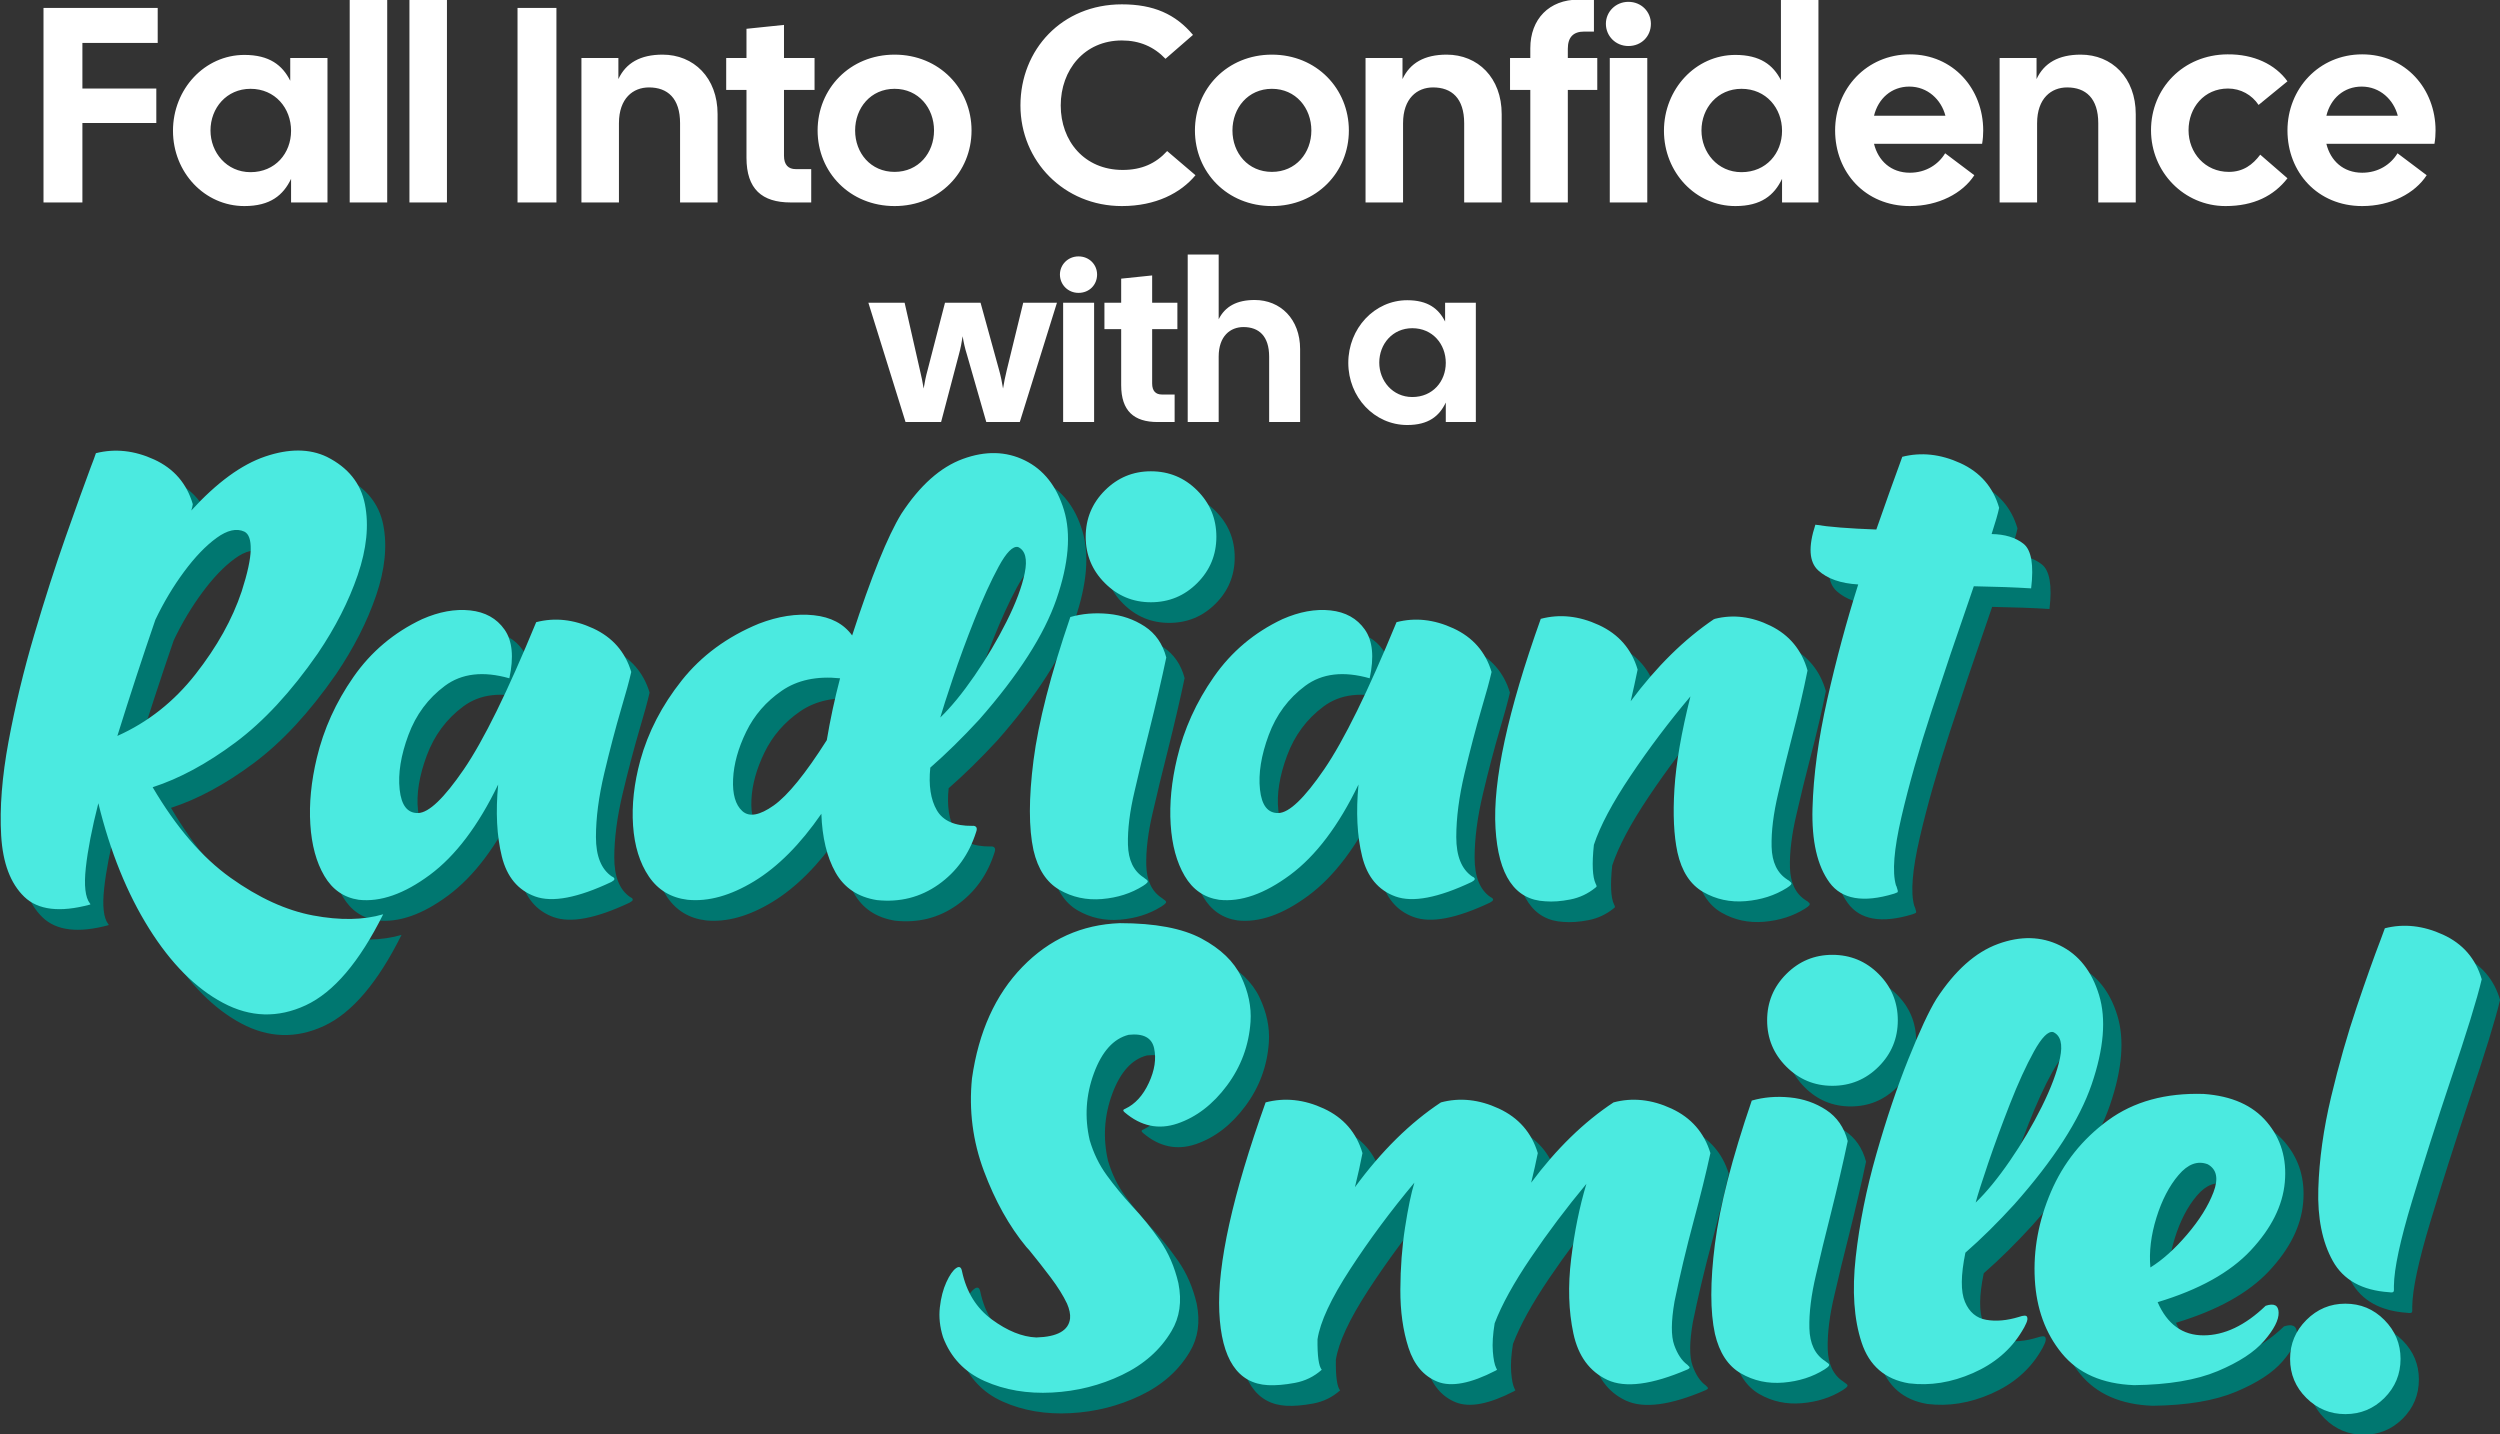
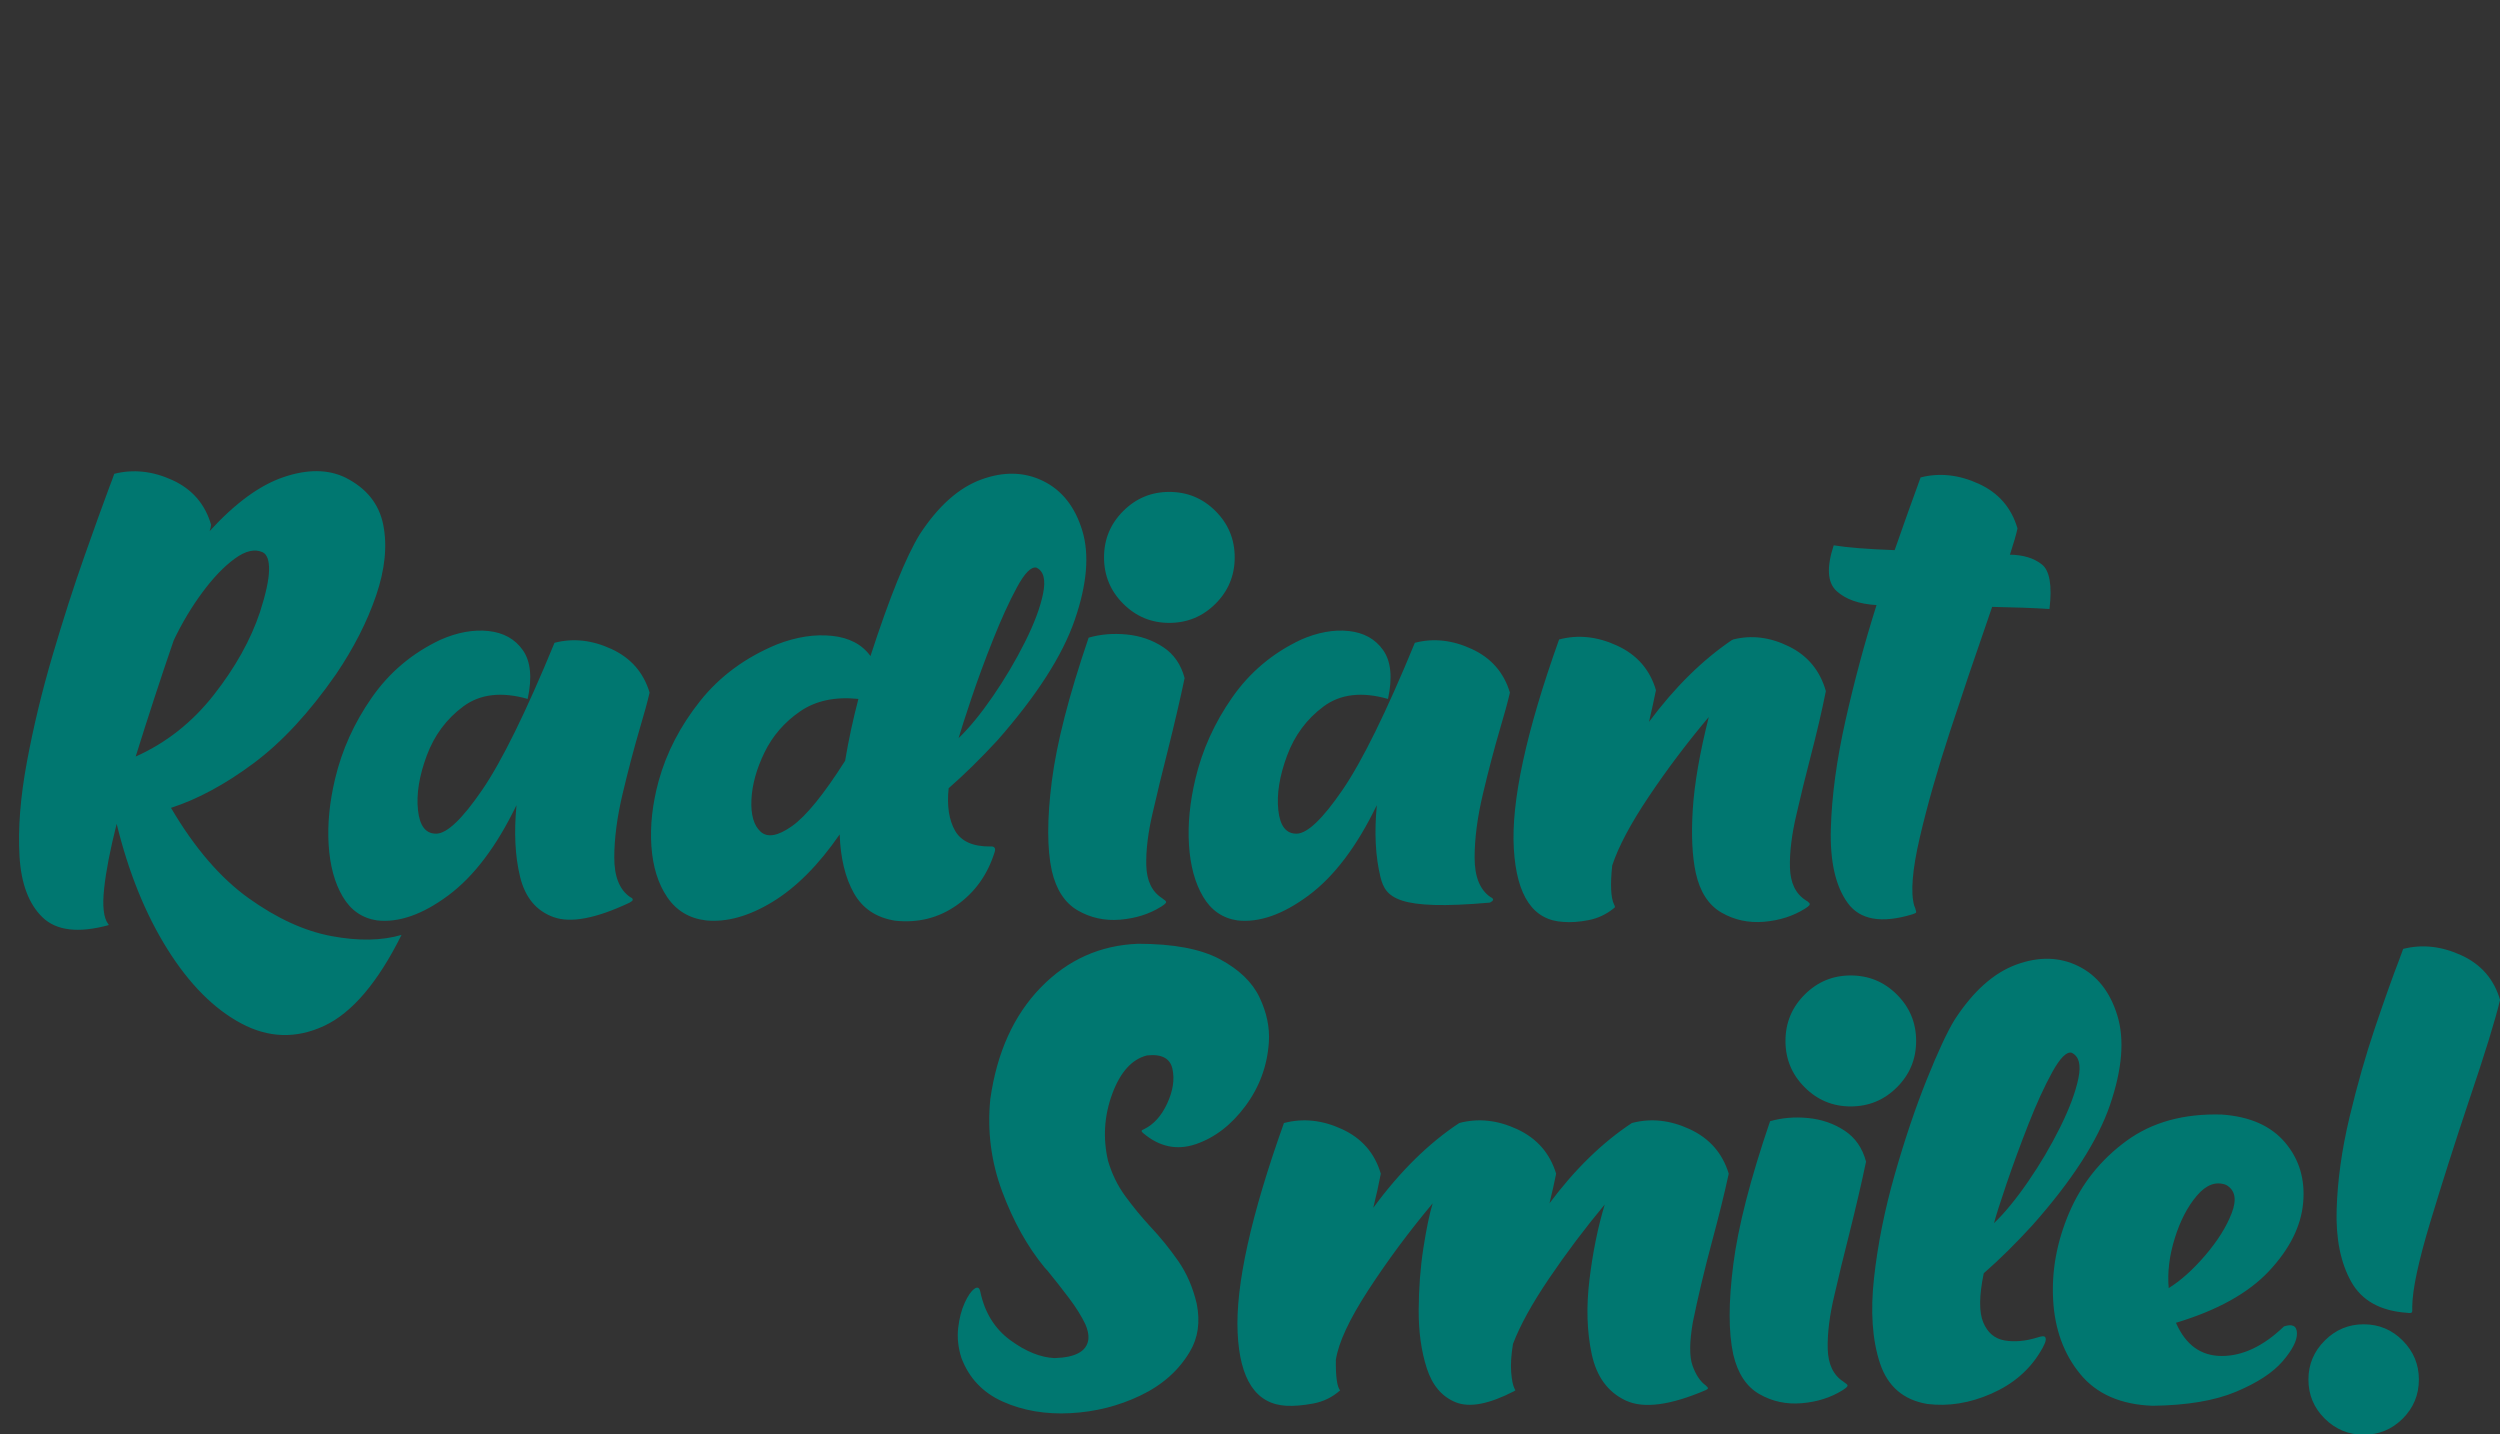
<svg xmlns="http://www.w3.org/2000/svg" width="100%" height="100%" viewBox="0 0 1091 626" version="1.1" xml:space="preserve" style="fill-rule:evenodd;clip-rule:evenodd;stroke-linejoin:round;stroke-miterlimit:2;">
  <rect x="0" y="0" width="1091" height="626" fill="#333333" stroke="none" />
  <g transform="matrix(1,0,0,1,-344.511,-286)">
    <g transform="matrix(2.007,0,0,2.007,-790.82,-462.777)">
-       <path d="M575.145,417.104L575.145,374.813L599.976,374.813L599.976,382.425L583.603,382.425L583.603,392.333L599.674,392.333L599.674,399.825L583.603,399.825L583.603,417.104L575.145,417.104ZM618.826,417.89C610.186,417.89 603.299,410.579 603.299,401.517C603.299,392.454 610.186,385.023 618.826,385.023C624.264,385.023 627.103,387.258 628.795,390.642L628.795,385.688L636.891,385.688L636.891,417.104L628.976,417.104L628.976,411.969C627.284,415.533 624.445,417.89 618.826,417.89ZM611.455,401.456C611.455,406.229 614.959,410.519 620.155,410.519C625.532,410.519 628.976,406.41 628.976,401.517C628.976,396.623 625.532,392.394 620.155,392.394C614.959,392.394 611.455,396.563 611.455,401.456ZM641.724,417.104L641.724,373L649.88,373L649.88,417.104L641.724,417.104ZM654.714,417.104L654.714,373L662.87,373L662.87,417.104L654.714,417.104ZM678.216,417.104L678.216,374.813L686.674,374.813L686.674,417.104L678.216,417.104ZM692.111,417.104L692.111,385.688L700.147,385.688L700.147,390.279C701.778,386.775 704.92,384.963 709.753,384.963C716.52,384.963 721.716,389.977 721.716,397.892L721.716,417.104L713.559,417.104L713.559,399.885C713.559,394.448 710.841,392.092 706.793,392.092C703.349,392.092 700.268,394.448 700.268,399.885L700.268,417.104L692.111,417.104ZM737.605,417.104C731.382,417.104 727.999,414.204 727.999,407.377L727.999,392.635L723.589,392.635L723.589,385.688L727.999,385.688L727.999,379.344L736.155,378.498L736.155,385.688L742.801,385.688L742.801,392.635L736.155,392.635L736.155,406.954C736.155,408.948 737.122,409.854 738.693,409.854L742.076,409.854L742.076,417.104L737.605,417.104ZM760.201,417.89C750.474,417.89 743.466,410.519 743.466,401.456C743.466,392.394 750.474,384.963 760.201,384.963C769.928,384.963 776.936,392.394 776.936,401.456C776.936,410.519 769.928,417.89 760.201,417.89ZM751.622,401.456C751.622,406.35 755.005,410.458 760.201,410.458C765.397,410.458 768.78,406.35 768.78,401.456C768.78,396.563 765.397,392.394 760.201,392.394C755.005,392.394 751.622,396.563 751.622,401.456ZM809.622,417.89C797.055,417.89 787.57,408.102 787.57,396.019C787.57,383.875 796.572,374.027 809.622,374.027C816.509,374.027 821.282,376.142 825.089,380.673L819.107,385.869C816.57,383.21 813.428,381.881 809.622,381.881C801.466,381.881 796.33,388.285 796.33,396.019C796.33,403.752 801.466,410.035 809.803,410.035C813.911,410.035 816.993,408.646 819.47,405.927L825.632,411.183C822.43,415.05 816.993,417.89 809.622,417.89ZM842.247,417.89C832.52,417.89 825.511,410.519 825.511,401.456C825.511,392.394 832.52,384.963 842.247,384.963C851.974,384.963 858.982,392.394 858.982,401.456C858.982,410.519 851.974,417.89 842.247,417.89ZM833.668,401.456C833.668,406.35 837.051,410.458 842.247,410.458C847.443,410.458 850.826,406.35 850.826,401.456C850.826,396.563 847.443,392.394 842.247,392.394C837.051,392.394 833.668,396.563 833.668,401.456ZM862.607,417.104L862.607,385.688L870.643,385.688L870.643,390.279C872.274,386.775 875.416,384.963 880.249,384.963C887.016,384.963 892.211,389.977 892.211,397.892L892.211,417.104L884.055,417.104L884.055,399.885C884.055,394.448 881.336,392.092 877.289,392.092C873.845,392.092 870.764,394.448 870.764,399.885L870.764,417.104L862.607,417.104ZM898.434,383.573C898.434,377.229 902.543,373 908.886,373L912.27,373L912.27,379.948L910.155,379.948C907.739,379.948 906.591,381.217 906.591,383.694L906.591,385.688L912.995,385.688L912.995,392.635L906.591,392.635L906.591,417.104L898.434,417.104L898.434,392.635L894.024,392.635L894.024,385.688L898.434,385.688L898.434,383.573ZM915.714,417.104L915.714,385.688L923.87,385.688L923.87,417.104L915.714,417.104ZM914.868,378.256C914.868,375.658 916.982,373.483 919.761,373.483C922.601,373.483 924.655,375.658 924.655,378.256C924.655,380.975 922.601,383.09 919.761,383.09C916.982,383.09 914.868,380.915 914.868,378.256ZM943.022,417.89C934.382,417.89 927.495,410.579 927.495,401.517C927.495,392.454 934.382,385.023 943.022,385.023C948.399,385.023 951.239,387.198 952.93,390.521L952.93,373L961.086,373L961.086,417.104L953.172,417.104L953.172,411.969C951.48,415.533 948.641,417.89 943.022,417.89ZM935.651,401.456C935.651,406.229 939.155,410.519 944.351,410.519C949.728,410.519 953.172,406.41 953.172,401.517C953.172,396.623 949.728,392.394 944.351,392.394C939.155,392.394 935.651,396.563 935.651,401.456ZM980.964,417.89C971.236,417.89 964.711,410.519 964.711,401.456C964.711,392.394 971.539,384.902 980.964,384.902C990.389,384.902 996.914,392.394 996.914,401.456C996.914,402.363 996.853,403.329 996.672,404.356L973.17,404.356C974.076,408.042 976.855,410.64 980.964,410.64C984.468,410.64 987.186,408.827 988.636,406.41L994.98,411.183C992.443,415.11 987.186,417.89 980.964,417.89ZM973.17,398.254L988.697,398.254C987.791,394.75 984.83,391.91 980.843,391.91C976.976,391.91 974.076,394.508 973.17,398.254ZM1000.48,417.104L1000.48,385.688L1008.51,385.688L1008.51,390.279C1010.14,386.775 1013.29,384.963 1018.12,384.963C1024.89,384.963 1030.08,389.977 1030.08,397.892L1030.08,417.104L1021.93,417.104L1021.93,399.885C1021.93,394.448 1019.21,392.092 1015.16,392.092C1011.72,392.092 1008.63,394.448 1008.63,399.885L1008.63,417.104L1000.48,417.104ZM1049.6,417.89C1040.6,417.89 1033.4,410.519 1033.4,401.396C1033.4,392.273 1040.41,384.963 1050.02,384.902C1055.76,384.842 1060.41,387.077 1063.07,390.763L1056.79,395.898C1055.34,393.723 1052.92,392.333 1050.14,392.333C1044.94,392.333 1041.56,396.502 1041.56,401.396C1041.56,406.29 1045.13,410.458 1050.32,410.458C1053.46,410.458 1055.52,408.888 1057.15,406.713L1063.07,411.848C1060.11,415.654 1055.76,417.89 1049.6,417.89ZM1079.32,417.89C1069.6,417.89 1063.07,410.519 1063.07,401.456C1063.07,392.394 1069.9,384.902 1079.32,384.902C1088.75,384.902 1095.27,392.394 1095.27,401.456C1095.27,402.363 1095.21,403.329 1095.03,404.356L1071.53,404.356C1072.43,408.042 1075.21,410.64 1079.32,410.64C1082.83,410.64 1085.55,408.827 1087,406.41L1093.34,411.183C1090.8,415.11 1085.55,417.89 1079.32,417.89ZM1071.53,398.254L1087.06,398.254C1086.15,394.75 1083.19,391.91 1079.2,391.91C1075.33,391.91 1072.43,394.508 1071.53,398.254ZM762.585,464.849L754.504,438.91L762.385,438.91L765.727,453.626C766.026,454.873 766.326,456.269 766.525,457.566C766.725,456.269 767.024,454.823 767.373,453.576L771.164,438.91L778.896,438.91L782.936,453.576C783.285,454.823 783.585,456.269 783.784,457.566C783.984,456.269 784.283,454.873 784.582,453.626L788.174,438.91L795.507,438.91L787.426,464.849L780.143,464.849L775.903,450.084C775.504,448.837 775.205,447.49 775.005,446.193C774.806,447.49 774.556,448.837 774.207,450.084L770.316,464.849L762.585,464.849ZM796.853,464.849L796.853,438.91L803.587,438.91L803.587,464.849L796.853,464.849ZM796.155,432.775C796.155,430.63 797.901,428.834 800.195,428.834C802.54,428.834 804.236,430.63 804.236,432.775C804.236,435.02 802.54,436.765 800.195,436.765C797.901,436.765 796.155,434.97 796.155,432.775ZM817.405,464.849C812.267,464.849 809.473,462.455 809.473,456.818L809.473,444.647L805.832,444.647L805.832,438.91L809.473,438.91L809.473,433.673L816.208,432.974L816.208,438.91L821.695,438.91L821.695,444.647L816.208,444.647L816.208,456.469C816.208,458.115 817.006,458.863 818.303,458.863L821.096,458.863L821.096,464.849L817.405,464.849ZM823.939,464.849L823.939,428.435L830.673,428.435L830.673,442.502C832.07,439.709 834.614,438.312 838.505,438.312C844.091,438.312 848.381,442.452 848.381,448.987L848.381,464.849L841.647,464.849L841.647,450.633C841.647,446.143 839.403,444.198 836.061,444.198C833.217,444.198 830.673,446.143 830.673,450.633L830.673,464.849L823.939,464.849ZM871.676,465.497C864.543,465.497 858.857,459.462 858.857,451.979C858.857,444.497 864.543,438.362 871.676,438.362C876.166,438.362 878.51,440.207 879.907,443.001L879.907,438.91L886.591,438.91L886.591,464.849L880.056,464.849L880.056,460.609C878.66,463.552 876.315,465.497 871.676,465.497ZM865.591,451.93C865.591,455.87 868.484,459.412 872.774,459.412C877.213,459.412 880.056,456.02 880.056,451.979C880.056,447.939 877.213,444.447 872.774,444.447C868.484,444.447 865.591,447.889 865.591,451.93Z" style="fill:white;" />
-     </g>
+       </g>
    <g transform="matrix(4.464,0,0,4.464,-2569.02,-1713.29)">
-       <path d="M663.842,494.189C665.71,493.717 667.608,493.923 669.536,494.808C671.463,495.693 672.722,497.148 673.312,499.174C673.292,499.351 673.243,499.558 673.164,499.794C675.662,497.06 678.071,495.3 680.392,494.513C682.712,493.726 684.719,493.736 686.41,494.543C688.495,495.585 689.738,497.134 690.142,499.189C690.545,501.244 690.309,503.55 689.434,506.107C688.558,508.663 687.256,511.22 685.525,513.777C682.929,517.513 680.244,520.414 677.471,522.479C674.698,524.544 672.004,526 669.388,526.845C671.689,530.759 674.221,533.704 676.985,535.681C679.748,537.657 682.447,538.891 685.082,539.383C687.718,539.875 689.999,539.835 691.926,539.265C689.606,543.926 687.083,546.891 684.36,548.159C681.636,549.428 678.936,549.349 676.262,547.923C673.587,546.498 671.178,544.074 669.034,540.652C666.89,537.229 665.238,533.149 664.078,528.409C663.449,530.887 663.041,532.991 662.854,534.722C662.667,536.453 662.8,537.613 663.252,538.203C663.291,538.242 663.311,538.267 663.311,538.277C663.311,538.287 663.291,538.301 663.252,538.321C660.322,539.108 658.183,538.852 656.836,537.554C655.489,536.256 654.736,534.26 654.579,531.565C654.422,528.871 654.663,525.803 655.302,522.361C655.941,518.92 656.777,515.448 657.809,511.948C658.842,508.447 659.869,505.246 660.892,502.345C661.915,499.444 662.731,497.178 663.341,495.546C663.557,494.995 663.724,494.543 663.842,494.189ZM669.654,510.473C668.395,514.131 667.156,517.917 665.937,521.83C668.926,520.493 671.473,518.482 673.577,515.798C675.682,513.113 677.186,510.414 678.091,507.7C678.661,505.93 678.956,504.568 678.976,503.614C678.995,502.66 678.789,502.075 678.356,501.859C677.589,501.505 676.68,501.711 675.628,502.478C674.575,503.245 673.518,504.346 672.456,505.782C671.394,507.218 670.46,508.781 669.654,510.473ZM706.883,510.709C708.692,510.237 710.546,510.438 712.444,511.313C714.342,512.189 715.586,513.61 716.176,515.576C715.979,516.442 715.655,517.631 715.202,519.146C714.632,521.093 714.076,523.207 713.535,525.488C712.995,527.77 712.724,529.845 712.724,531.713C712.724,533.581 713.245,534.869 714.288,535.577C714.347,535.597 714.406,535.632 714.465,535.681C714.524,535.73 714.543,535.789 714.524,535.858C714.504,535.927 714.406,536.01 714.229,536.108C710.944,537.662 708.461,538.134 706.78,537.524C705.098,536.915 704.012,535.607 703.52,533.601C703.028,531.595 702.91,529.255 703.166,526.58C701.219,530.612 698.992,533.557 696.484,535.415C693.977,537.274 691.661,538.085 689.537,537.849C688.082,537.633 686.961,536.856 686.174,535.518C685.387,534.181 684.93,532.5 684.802,530.474C684.674,528.448 684.886,526.285 685.436,523.984C686.105,521.171 687.3,518.531 689.021,516.063C690.742,513.595 692.979,511.712 695.732,510.414C697.384,509.686 698.948,509.401 700.423,509.558C701.898,509.716 703.019,510.34 703.786,511.431C704.553,512.523 704.71,514.111 704.258,516.196C701.701,515.468 699.601,515.714 697.959,516.933C696.317,518.153 695.127,519.755 694.39,521.742C693.652,523.728 693.367,525.503 693.534,527.067C693.701,528.63 694.306,529.397 695.348,529.368C696.391,529.338 697.876,527.917 699.803,525.105C701.73,522.292 704.09,517.494 706.883,510.709ZM737.77,512.007C739.638,506.264 741.241,502.301 742.578,500.118C744.388,497.345 746.394,495.555 748.597,494.749C750.799,493.943 752.82,493.992 754.659,494.897C756.498,495.801 757.771,497.419 758.479,499.749C759.187,502.08 758.941,504.986 757.742,508.467C756.542,511.948 754.025,515.871 750.19,520.237C748.557,522.007 746.964,523.571 745.411,524.928C745.234,526.659 745.445,528.045 746.045,529.087C746.645,530.13 747.8,530.641 749.511,530.621C749.688,530.602 749.816,530.641 749.895,530.739C749.973,530.838 749.973,530.995 749.895,531.211C749.206,533.394 747.977,535.11 746.207,536.359C744.437,537.608 742.431,538.115 740.189,537.878C738.34,537.583 736.993,536.684 736.147,535.179C735.302,533.675 734.84,531.762 734.761,529.441C732.696,532.431 730.508,534.629 728.197,536.035C725.886,537.441 723.718,538.046 721.692,537.849C720.06,537.652 718.796,536.895 717.901,535.577C717.007,534.26 716.49,532.598 716.353,530.592C716.215,528.586 716.451,526.462 717.061,524.22C717.828,521.447 719.175,518.846 721.102,516.417C723.03,513.988 725.547,512.135 728.654,510.856C730.542,510.129 732.327,509.853 734.009,510.03C735.69,510.207 736.944,510.866 737.77,512.007ZM735.292,522.243C735.626,520.237 736.059,518.221 736.59,516.196C734.309,515.96 732.406,516.368 730.882,517.42C729.357,518.472 728.202,519.805 727.415,521.417C726.629,523.03 726.201,524.574 726.132,526.049C726.063,527.524 726.363,528.566 727.032,529.176C727.7,529.786 728.723,529.604 730.1,528.63C731.477,527.657 733.207,525.528 735.292,522.243ZM753.995,503.363C753.484,503.245 752.85,503.884 752.092,505.281C751.335,506.677 750.553,508.388 749.747,510.414C748.941,512.439 748.233,514.362 747.623,516.181C747.013,518 746.6,519.283 746.384,520.031C747.446,519.008 748.562,517.646 749.732,515.945C750.902,514.244 751.945,512.484 752.859,510.664C753.774,508.845 754.369,507.257 754.644,505.9C754.919,504.543 754.703,503.697 753.995,503.363ZM759.099,510.207C760.259,509.873 761.498,509.77 762.816,509.897C764.133,510.025 765.318,510.433 766.371,511.122C767.423,511.81 768.126,512.823 768.48,514.16C768.047,516.225 767.487,518.634 766.798,521.388C766.267,523.473 765.795,525.42 765.382,527.229C764.91,529.215 764.694,530.961 764.733,532.465C764.773,533.97 765.284,535.037 766.267,535.666C766.307,535.705 766.356,535.745 766.415,535.784C766.513,535.843 766.587,535.902 766.636,535.961C766.685,536.02 766.68,536.089 766.621,536.167C766.562,536.246 766.425,536.354 766.208,536.492C765.048,537.22 763.711,537.647 762.196,537.775C760.682,537.903 759.295,537.603 758.037,536.875C756.778,536.148 755.932,534.86 755.5,533.011C755.028,530.848 755.028,527.917 755.5,524.22C755.972,520.522 757.171,515.852 759.099,510.207ZM766.975,495.959C768.745,495.959 770.255,496.583 771.504,497.832C772.752,499.081 773.377,500.59 773.377,502.36C773.377,504.13 772.752,505.64 771.504,506.888C770.255,508.137 768.745,508.762 766.975,508.762C765.225,508.762 763.725,508.137 762.476,506.888C761.228,505.64 760.603,504.13 760.603,502.36C760.603,500.59 761.228,499.081 762.476,497.832C763.725,496.583 765.225,495.959 766.975,495.959ZM790.989,510.709C792.798,510.237 794.651,510.438 796.549,511.313C798.447,512.189 799.691,513.61 800.281,515.576C800.084,516.442 799.76,517.631 799.308,519.146C798.737,521.093 798.182,523.207 797.641,525.488C797.1,527.77 796.83,529.845 796.83,531.713C796.83,533.581 797.351,534.869 798.393,535.577C798.452,535.597 798.511,535.632 798.57,535.681C798.629,535.73 798.649,535.789 798.629,535.858C798.609,535.927 798.511,536.01 798.334,536.108C795.05,537.662 792.567,538.134 790.885,537.524C789.204,536.915 788.117,535.607 787.625,533.601C787.134,531.595 787.016,529.255 787.271,526.58C785.324,530.612 783.097,533.557 780.59,535.415C778.082,537.274 775.766,538.085 773.642,537.849C772.187,537.633 771.066,536.856 770.279,535.518C769.493,534.181 769.035,532.5 768.908,530.474C768.78,528.448 768.991,526.285 769.542,523.984C770.21,521.171 771.405,518.531 773.126,516.063C774.847,513.595 777.084,511.712 779.837,510.414C781.489,509.686 783.053,509.401 784.528,509.558C786.003,509.716 787.124,510.34 787.891,511.431C788.658,512.523 788.815,514.111 788.363,516.196C785.806,515.468 783.707,515.714 782.065,516.933C780.422,518.153 779.233,519.755 778.495,521.742C777.758,523.728 777.472,525.503 777.64,527.067C777.807,528.63 778.412,529.397 779.454,529.368C780.496,529.338 781.981,527.917 783.908,525.105C785.836,522.292 788.196,517.494 790.989,510.709ZM805.09,510.384C806.938,509.893 808.831,510.094 810.768,510.989C812.706,511.884 813.969,513.334 814.559,515.34C814.363,516.304 814.136,517.336 813.881,518.438C816.398,515.055 819.112,512.38 822.023,510.414L822.082,510.414C822.082,510.394 822.092,510.384 822.111,510.384C823.901,509.932 825.715,510.158 827.554,511.063C829.393,511.967 830.598,513.423 831.168,515.429C830.775,517.395 830.273,519.549 829.663,521.889C829.172,523.777 828.719,525.626 828.306,527.435C827.834,529.422 827.618,531.167 827.657,532.672C827.697,534.176 828.208,535.243 829.191,535.872C829.231,535.912 829.28,535.941 829.339,535.961C829.437,536.04 829.511,536.108 829.56,536.167C829.609,536.226 829.604,536.295 829.545,536.374C829.486,536.453 829.349,536.561 829.132,536.698C827.972,537.426 826.635,537.854 825.12,537.982C823.606,538.11 822.22,537.81 820.961,537.082C819.702,536.354 818.866,535.066 818.453,533.217C818.099,531.565 818.001,529.491 818.158,526.993C818.316,524.495 818.837,521.486 819.722,517.966C817.617,520.463 815.67,523.045 813.881,525.71C812.091,528.374 810.891,530.631 810.282,532.48C810.085,534.348 810.144,535.617 810.459,536.285C810.478,536.344 810.498,536.384 810.518,536.403C810.537,536.443 810.547,536.477 810.547,536.507C810.547,536.536 810.542,536.561 810.532,536.58C810.523,536.6 810.488,536.63 810.429,536.669C809.702,537.259 808.885,537.642 807.981,537.819C807.076,537.997 806.26,538.056 805.532,537.997C802.562,537.859 800.94,535.479 800.665,530.857C800.389,526.236 801.864,519.411 805.09,510.384ZM831.935,501.18C833.233,501.396 835.219,501.554 837.894,501.652C838.877,498.84 839.635,496.716 840.166,495.28L840.431,494.543C842.28,494.071 844.173,494.277 846.11,495.162C848.047,496.047 849.311,497.502 849.901,499.528C849.783,500.098 849.537,500.954 849.163,502.095C850.461,502.114 851.499,502.429 852.275,503.039C853.052,503.648 853.303,505.104 853.028,507.405C851.474,507.306 849.606,507.237 847.423,507.198C847.285,507.611 847.137,508.044 846.98,508.496C845.8,511.879 844.581,515.488 843.322,519.323C842.063,523.158 841.07,526.644 840.343,529.781C839.615,532.918 839.438,535.135 839.812,536.433L839.871,536.551C839.93,536.728 839.969,536.861 839.989,536.949C840.008,537.038 839.993,537.097 839.944,537.126C839.895,537.156 839.812,537.19 839.694,537.229C839.674,537.229 839.644,537.239 839.605,537.259C836.616,538.164 834.521,537.8 833.321,536.167C832.122,534.535 831.566,532.111 831.655,528.896C831.743,525.68 832.225,522.13 833.1,518.246C833.975,514.362 834.983,510.62 836.124,507.021C834.413,506.923 833.11,506.466 832.215,505.649C831.32,504.833 831.227,503.343 831.935,501.18ZM763.942,540.133C767.384,540.133 770.044,540.634 771.922,541.637C773.8,542.64 775.093,543.884 775.801,545.369C776.509,546.854 776.814,548.324 776.716,549.779C776.558,552.081 775.791,554.155 774.415,556.004C773.038,557.853 771.425,559.092 769.577,559.721C767.728,560.35 766.007,559.987 764.414,558.63C764.217,558.472 764.237,558.354 764.473,558.276C765.437,557.823 766.204,556.982 766.774,555.753C767.345,554.524 767.517,553.393 767.29,552.361C767.064,551.328 766.233,550.891 764.798,551.048C763.323,551.422 762.192,552.675 761.405,554.809C760.618,556.943 760.481,559.121 760.992,561.344C761.366,562.622 761.926,563.772 762.674,564.795C763.421,565.818 764.237,566.811 765.122,567.775C766.105,568.817 767.015,569.938 767.851,571.138C768.687,572.337 769.292,573.734 769.665,575.327C770.019,577.116 769.793,578.68 768.987,580.017C767.905,581.846 766.297,583.272 764.163,584.295C762.03,585.318 759.748,585.893 757.319,586.021C754.89,586.148 752.693,585.775 750.726,584.9C748.759,584.024 747.402,582.594 746.655,580.607C746.34,579.604 746.237,578.631 746.345,577.687C746.453,576.743 746.665,575.927 746.979,575.238C747.294,574.55 747.609,574.093 747.923,573.867C748.238,573.64 748.435,573.744 748.513,574.176C748.946,576.202 749.92,577.77 751.434,578.882C752.948,579.993 754.394,580.578 755.771,580.637C757.836,580.578 758.937,579.958 759.075,578.778C759.114,578.365 759.016,577.883 758.78,577.333C758.406,576.546 757.875,575.696 757.187,574.781C756.498,573.867 755.8,572.977 755.092,572.111C754.994,571.993 754.895,571.885 754.797,571.787C753.125,569.761 751.744,567.288 750.652,564.367C749.561,561.447 749.172,558.423 749.487,555.296C750.136,550.753 751.778,547.124 754.414,544.41C757.049,541.696 760.225,540.271 763.942,540.133ZM778.191,557.656C780.059,557.164 781.957,557.366 783.884,558.261C785.812,559.156 787.07,560.606 787.66,562.612C787.464,563.635 787.218,564.746 786.923,565.946C789.519,562.406 792.321,559.642 795.33,557.656C797.179,557.164 799.067,557.366 800.995,558.261C802.922,559.156 804.19,560.606 804.8,562.612C804.623,563.497 804.407,564.461 804.151,565.503C806.629,562.179 809.314,559.564 812.205,557.656C814.053,557.164 815.941,557.366 817.869,558.261C819.796,559.156 821.065,560.606 821.674,562.612C821.242,564.598 820.701,566.791 820.052,569.191C819.304,571.983 818.675,574.629 818.164,577.126C817.829,579.073 817.82,580.489 818.134,581.374C818.449,582.259 818.872,582.899 819.403,583.292C819.442,583.312 819.472,583.341 819.491,583.38C819.57,583.439 819.619,583.498 819.639,583.557C819.658,583.616 819.59,583.685 819.432,583.764C815.951,585.259 813.34,585.598 811.6,584.782C809.859,583.965 808.753,582.456 808.281,580.253C807.809,578.051 807.735,575.617 808.06,572.952C808.384,570.287 808.881,567.844 809.55,565.621C807.603,567.962 805.793,570.366 804.122,572.834C802.45,575.302 801.27,577.441 800.582,579.25C800.405,580.332 800.346,581.251 800.405,582.009C800.464,582.766 800.572,583.302 800.729,583.616C800.749,583.675 800.768,583.715 800.788,583.734C800.808,583.754 800.818,583.769 800.818,583.779C800.818,583.788 800.808,583.798 800.788,583.808C800.768,583.818 800.749,583.833 800.729,583.852C800.709,583.852 800.69,583.862 800.67,583.882C798.231,585.141 796.338,585.499 794.991,584.959C793.644,584.418 792.7,583.312 792.159,581.64C791.618,579.968 791.353,578.07 791.363,575.946C791.373,573.822 791.525,571.806 791.82,569.899C792.115,567.991 792.42,566.526 792.734,565.503C790.414,568.276 788.319,571.098 786.451,573.97C784.583,576.841 783.521,579.122 783.265,580.814C783.245,582.446 783.383,583.439 783.678,583.793C782.931,584.462 782.055,584.89 781.052,585.077C780.049,585.263 779.174,585.337 778.427,585.298C775.457,585.141 773.869,582.751 773.662,578.129C773.456,573.508 774.965,566.683 778.191,557.656ZM825.716,557.479C826.876,557.145 828.115,557.041 829.433,557.169C830.751,557.297 831.935,557.705 832.988,558.394C834.04,559.082 834.743,560.095 835.097,561.432C834.664,563.497 834.104,565.906 833.415,568.66C832.884,570.744 832.412,572.691 831.999,574.501C831.527,576.487 831.311,578.233 831.35,579.737C831.39,581.242 831.901,582.309 832.884,582.938C832.924,582.977 832.973,583.017 833.032,583.056C833.13,583.115 833.204,583.174 833.253,583.233C833.302,583.292 833.297,583.361 833.238,583.439C833.179,583.518 833.042,583.626 832.825,583.764C831.665,584.492 830.328,584.919 828.813,585.047C827.299,585.175 825.912,584.875 824.654,584.147C823.395,583.42 822.549,582.132 822.117,580.283C821.645,578.119 821.645,575.189 822.117,571.492C822.589,567.794 823.788,563.123 825.716,557.479ZM833.592,543.23C835.362,543.23 836.872,543.855 838.121,545.104C839.37,546.353 839.994,547.862 839.994,549.632C839.994,551.402 839.37,552.911 838.121,554.16C836.872,555.409 835.362,556.034 833.592,556.034C831.842,556.034 830.342,555.409 829.094,554.16C827.845,552.911 827.22,551.402 827.22,549.632C827.22,547.862 827.845,546.353 829.094,545.104C830.342,543.855 831.842,543.23 833.592,543.23ZM846.602,572.347C846.15,574.55 846.135,576.153 846.558,577.156C846.981,578.159 847.674,578.744 848.638,578.911C849.601,579.078 850.663,578.985 851.824,578.631C852.276,578.473 852.541,578.464 852.62,578.601C852.699,578.739 852.679,578.945 852.561,579.221C852.443,579.496 852.296,579.771 852.119,580.047C851.037,581.837 849.444,583.194 847.34,584.118C845.235,585.042 843.151,585.377 841.085,585.121C838.745,584.728 837.201,583.395 836.454,581.124C835.707,578.852 835.515,576.074 835.879,572.79C836.243,569.505 836.916,566.142 837.899,562.701C838.883,559.259 839.925,556.166 841.026,553.423C842.128,550.679 843.042,548.717 843.77,547.537C845.579,544.764 847.585,542.975 849.788,542.168C851.991,541.362 854.012,541.411 855.85,542.316C857.689,543.221 858.963,544.838 859.671,547.169C860.379,549.499 860.138,552.405 858.948,555.886C857.758,559.367 855.236,563.281 851.381,567.627C849.768,569.397 848.175,570.971 846.602,572.347ZM855.187,550.782C854.695,550.664 854.066,551.299 853.299,552.685C852.532,554.072 851.75,555.783 850.953,557.818C850.157,559.854 849.449,561.781 848.829,563.6C848.21,565.42 847.802,566.703 847.605,567.45C848.667,566.428 849.783,565.066 850.953,563.364C852.124,561.663 853.161,559.903 854.066,558.084C854.97,556.265 855.565,554.677 855.85,553.32C856.136,551.963 855.914,551.117 855.187,550.782ZM865.394,577.185C866.338,579.349 867.832,580.43 869.878,580.43C871.923,580.43 873.949,579.467 875.955,577.539C876.781,577.264 877.204,577.485 877.223,578.203C877.243,578.921 876.776,579.835 875.822,580.947C874.868,582.058 873.349,583.051 871.264,583.926C869.18,584.801 866.456,585.259 863.093,585.298C859.985,585.18 857.63,584.142 856.027,582.186C854.425,580.229 853.544,577.815 853.387,574.943C853.23,572.072 853.756,569.225 854.965,566.403C856.175,563.581 858.033,561.25 860.541,559.411C863.048,557.572 866.171,556.712 869.907,556.83C872.641,557.027 874.696,557.941 876.073,559.574C877.45,561.206 878.035,563.168 877.828,565.459C877.622,567.75 876.51,569.972 874.495,572.126C872.479,574.28 869.445,575.966 865.394,577.185ZM870.291,563.704C869.307,563.33 868.359,563.679 867.444,564.751C866.53,565.823 865.807,567.214 865.276,568.925C864.745,570.636 864.548,572.259 864.686,573.793C865.866,573.065 867.061,571.993 868.27,570.577C869.48,569.161 870.34,567.785 870.851,566.447C871.363,565.11 871.176,564.195 870.291,563.704ZM887.608,540.634C889.456,540.162 891.349,540.369 893.286,541.254C895.224,542.139 896.487,543.594 897.077,545.62C896.625,547.547 895.602,550.861 894.009,555.562C892.672,559.554 891.423,563.473 890.263,567.317C889.102,571.162 888.512,573.921 888.493,575.592L888.493,575.769C888.512,575.966 888.497,576.099 888.448,576.168C888.399,576.236 888.257,576.251 888.021,576.212C885.385,576.035 883.551,575.017 882.519,573.158C881.486,571.3 881.014,568.945 881.103,566.093C881.191,563.241 881.609,560.247 882.356,557.11C883.104,553.973 883.94,551.038 884.864,548.304C885.788,545.571 886.565,543.388 887.195,541.755C887.352,541.323 887.49,540.949 887.608,540.634ZM883.743,577.333C885.238,577.333 886.511,577.864 887.563,578.926C888.615,579.988 889.142,581.256 889.142,582.731C889.142,584.226 888.615,585.499 887.563,586.552C886.511,587.604 885.238,588.13 883.743,588.13C882.268,588.13 880.999,587.604 879.937,586.552C878.875,585.499 878.344,584.226 878.344,582.731C878.344,581.256 878.875,579.988 879.937,578.926C880.999,577.864 882.268,577.333 883.743,577.333Z" style="fill:rgb(0,119,112);" />
+       <path d="M663.842,494.189C665.71,493.717 667.608,493.923 669.536,494.808C671.463,495.693 672.722,497.148 673.312,499.174C673.292,499.351 673.243,499.558 673.164,499.794C675.662,497.06 678.071,495.3 680.392,494.513C682.712,493.726 684.719,493.736 686.41,494.543C688.495,495.585 689.738,497.134 690.142,499.189C690.545,501.244 690.309,503.55 689.434,506.107C688.558,508.663 687.256,511.22 685.525,513.777C682.929,517.513 680.244,520.414 677.471,522.479C674.698,524.544 672.004,526 669.388,526.845C671.689,530.759 674.221,533.704 676.985,535.681C679.748,537.657 682.447,538.891 685.082,539.383C687.718,539.875 689.999,539.835 691.926,539.265C689.606,543.926 687.083,546.891 684.36,548.159C681.636,549.428 678.936,549.349 676.262,547.923C673.587,546.498 671.178,544.074 669.034,540.652C666.89,537.229 665.238,533.149 664.078,528.409C663.449,530.887 663.041,532.991 662.854,534.722C662.667,536.453 662.8,537.613 663.252,538.203C663.291,538.242 663.311,538.267 663.311,538.277C663.311,538.287 663.291,538.301 663.252,538.321C660.322,539.108 658.183,538.852 656.836,537.554C655.489,536.256 654.736,534.26 654.579,531.565C654.422,528.871 654.663,525.803 655.302,522.361C655.941,518.92 656.777,515.448 657.809,511.948C658.842,508.447 659.869,505.246 660.892,502.345C661.915,499.444 662.731,497.178 663.341,495.546C663.557,494.995 663.724,494.543 663.842,494.189ZM669.654,510.473C668.395,514.131 667.156,517.917 665.937,521.83C668.926,520.493 671.473,518.482 673.577,515.798C675.682,513.113 677.186,510.414 678.091,507.7C678.661,505.93 678.956,504.568 678.976,503.614C678.995,502.66 678.789,502.075 678.356,501.859C677.589,501.505 676.68,501.711 675.628,502.478C674.575,503.245 673.518,504.346 672.456,505.782C671.394,507.218 670.46,508.781 669.654,510.473ZM706.883,510.709C708.692,510.237 710.546,510.438 712.444,511.313C714.342,512.189 715.586,513.61 716.176,515.576C715.979,516.442 715.655,517.631 715.202,519.146C714.632,521.093 714.076,523.207 713.535,525.488C712.995,527.77 712.724,529.845 712.724,531.713C712.724,533.581 713.245,534.869 714.288,535.577C714.347,535.597 714.406,535.632 714.465,535.681C714.524,535.73 714.543,535.789 714.524,535.858C714.504,535.927 714.406,536.01 714.229,536.108C710.944,537.662 708.461,538.134 706.78,537.524C705.098,536.915 704.012,535.607 703.52,533.601C703.028,531.595 702.91,529.255 703.166,526.58C701.219,530.612 698.992,533.557 696.484,535.415C693.977,537.274 691.661,538.085 689.537,537.849C688.082,537.633 686.961,536.856 686.174,535.518C685.387,534.181 684.93,532.5 684.802,530.474C684.674,528.448 684.886,526.285 685.436,523.984C686.105,521.171 687.3,518.531 689.021,516.063C690.742,513.595 692.979,511.712 695.732,510.414C697.384,509.686 698.948,509.401 700.423,509.558C701.898,509.716 703.019,510.34 703.786,511.431C704.553,512.523 704.71,514.111 704.258,516.196C701.701,515.468 699.601,515.714 697.959,516.933C696.317,518.153 695.127,519.755 694.39,521.742C693.652,523.728 693.367,525.503 693.534,527.067C693.701,528.63 694.306,529.397 695.348,529.368C696.391,529.338 697.876,527.917 699.803,525.105C701.73,522.292 704.09,517.494 706.883,510.709ZM737.77,512.007C739.638,506.264 741.241,502.301 742.578,500.118C744.388,497.345 746.394,495.555 748.597,494.749C750.799,493.943 752.82,493.992 754.659,494.897C756.498,495.801 757.771,497.419 758.479,499.749C759.187,502.08 758.941,504.986 757.742,508.467C756.542,511.948 754.025,515.871 750.19,520.237C748.557,522.007 746.964,523.571 745.411,524.928C745.234,526.659 745.445,528.045 746.045,529.087C746.645,530.13 747.8,530.641 749.511,530.621C749.688,530.602 749.816,530.641 749.895,530.739C749.973,530.838 749.973,530.995 749.895,531.211C749.206,533.394 747.977,535.11 746.207,536.359C744.437,537.608 742.431,538.115 740.189,537.878C738.34,537.583 736.993,536.684 736.147,535.179C735.302,533.675 734.84,531.762 734.761,529.441C732.696,532.431 730.508,534.629 728.197,536.035C725.886,537.441 723.718,538.046 721.692,537.849C720.06,537.652 718.796,536.895 717.901,535.577C717.007,534.26 716.49,532.598 716.353,530.592C716.215,528.586 716.451,526.462 717.061,524.22C717.828,521.447 719.175,518.846 721.102,516.417C723.03,513.988 725.547,512.135 728.654,510.856C730.542,510.129 732.327,509.853 734.009,510.03C735.69,510.207 736.944,510.866 737.77,512.007ZM735.292,522.243C735.626,520.237 736.059,518.221 736.59,516.196C734.309,515.96 732.406,516.368 730.882,517.42C729.357,518.472 728.202,519.805 727.415,521.417C726.629,523.03 726.201,524.574 726.132,526.049C726.063,527.524 726.363,528.566 727.032,529.176C727.7,529.786 728.723,529.604 730.1,528.63C731.477,527.657 733.207,525.528 735.292,522.243ZM753.995,503.363C753.484,503.245 752.85,503.884 752.092,505.281C751.335,506.677 750.553,508.388 749.747,510.414C748.941,512.439 748.233,514.362 747.623,516.181C747.013,518 746.6,519.283 746.384,520.031C747.446,519.008 748.562,517.646 749.732,515.945C750.902,514.244 751.945,512.484 752.859,510.664C753.774,508.845 754.369,507.257 754.644,505.9C754.919,504.543 754.703,503.697 753.995,503.363ZM759.099,510.207C760.259,509.873 761.498,509.77 762.816,509.897C764.133,510.025 765.318,510.433 766.371,511.122C767.423,511.81 768.126,512.823 768.48,514.16C768.047,516.225 767.487,518.634 766.798,521.388C766.267,523.473 765.795,525.42 765.382,527.229C764.91,529.215 764.694,530.961 764.733,532.465C764.773,533.97 765.284,535.037 766.267,535.666C766.307,535.705 766.356,535.745 766.415,535.784C766.513,535.843 766.587,535.902 766.636,535.961C766.685,536.02 766.68,536.089 766.621,536.167C766.562,536.246 766.425,536.354 766.208,536.492C765.048,537.22 763.711,537.647 762.196,537.775C760.682,537.903 759.295,537.603 758.037,536.875C756.778,536.148 755.932,534.86 755.5,533.011C755.028,530.848 755.028,527.917 755.5,524.22C755.972,520.522 757.171,515.852 759.099,510.207ZM766.975,495.959C768.745,495.959 770.255,496.583 771.504,497.832C772.752,499.081 773.377,500.59 773.377,502.36C773.377,504.13 772.752,505.64 771.504,506.888C770.255,508.137 768.745,508.762 766.975,508.762C765.225,508.762 763.725,508.137 762.476,506.888C761.228,505.64 760.603,504.13 760.603,502.36C760.603,500.59 761.228,499.081 762.476,497.832C763.725,496.583 765.225,495.959 766.975,495.959ZM790.989,510.709C792.798,510.237 794.651,510.438 796.549,511.313C798.447,512.189 799.691,513.61 800.281,515.576C800.084,516.442 799.76,517.631 799.308,519.146C798.737,521.093 798.182,523.207 797.641,525.488C797.1,527.77 796.83,529.845 796.83,531.713C796.83,533.581 797.351,534.869 798.393,535.577C798.452,535.597 798.511,535.632 798.57,535.681C798.629,535.73 798.649,535.789 798.629,535.858C798.609,535.927 798.511,536.01 798.334,536.108C789.204,536.915 788.117,535.607 787.625,533.601C787.134,531.595 787.016,529.255 787.271,526.58C785.324,530.612 783.097,533.557 780.59,535.415C778.082,537.274 775.766,538.085 773.642,537.849C772.187,537.633 771.066,536.856 770.279,535.518C769.493,534.181 769.035,532.5 768.908,530.474C768.78,528.448 768.991,526.285 769.542,523.984C770.21,521.171 771.405,518.531 773.126,516.063C774.847,513.595 777.084,511.712 779.837,510.414C781.489,509.686 783.053,509.401 784.528,509.558C786.003,509.716 787.124,510.34 787.891,511.431C788.658,512.523 788.815,514.111 788.363,516.196C785.806,515.468 783.707,515.714 782.065,516.933C780.422,518.153 779.233,519.755 778.495,521.742C777.758,523.728 777.472,525.503 777.64,527.067C777.807,528.63 778.412,529.397 779.454,529.368C780.496,529.338 781.981,527.917 783.908,525.105C785.836,522.292 788.196,517.494 790.989,510.709ZM805.09,510.384C806.938,509.893 808.831,510.094 810.768,510.989C812.706,511.884 813.969,513.334 814.559,515.34C814.363,516.304 814.136,517.336 813.881,518.438C816.398,515.055 819.112,512.38 822.023,510.414L822.082,510.414C822.082,510.394 822.092,510.384 822.111,510.384C823.901,509.932 825.715,510.158 827.554,511.063C829.393,511.967 830.598,513.423 831.168,515.429C830.775,517.395 830.273,519.549 829.663,521.889C829.172,523.777 828.719,525.626 828.306,527.435C827.834,529.422 827.618,531.167 827.657,532.672C827.697,534.176 828.208,535.243 829.191,535.872C829.231,535.912 829.28,535.941 829.339,535.961C829.437,536.04 829.511,536.108 829.56,536.167C829.609,536.226 829.604,536.295 829.545,536.374C829.486,536.453 829.349,536.561 829.132,536.698C827.972,537.426 826.635,537.854 825.12,537.982C823.606,538.11 822.22,537.81 820.961,537.082C819.702,536.354 818.866,535.066 818.453,533.217C818.099,531.565 818.001,529.491 818.158,526.993C818.316,524.495 818.837,521.486 819.722,517.966C817.617,520.463 815.67,523.045 813.881,525.71C812.091,528.374 810.891,530.631 810.282,532.48C810.085,534.348 810.144,535.617 810.459,536.285C810.478,536.344 810.498,536.384 810.518,536.403C810.537,536.443 810.547,536.477 810.547,536.507C810.547,536.536 810.542,536.561 810.532,536.58C810.523,536.6 810.488,536.63 810.429,536.669C809.702,537.259 808.885,537.642 807.981,537.819C807.076,537.997 806.26,538.056 805.532,537.997C802.562,537.859 800.94,535.479 800.665,530.857C800.389,526.236 801.864,519.411 805.09,510.384ZM831.935,501.18C833.233,501.396 835.219,501.554 837.894,501.652C838.877,498.84 839.635,496.716 840.166,495.28L840.431,494.543C842.28,494.071 844.173,494.277 846.11,495.162C848.047,496.047 849.311,497.502 849.901,499.528C849.783,500.098 849.537,500.954 849.163,502.095C850.461,502.114 851.499,502.429 852.275,503.039C853.052,503.648 853.303,505.104 853.028,507.405C851.474,507.306 849.606,507.237 847.423,507.198C847.285,507.611 847.137,508.044 846.98,508.496C845.8,511.879 844.581,515.488 843.322,519.323C842.063,523.158 841.07,526.644 840.343,529.781C839.615,532.918 839.438,535.135 839.812,536.433L839.871,536.551C839.93,536.728 839.969,536.861 839.989,536.949C840.008,537.038 839.993,537.097 839.944,537.126C839.895,537.156 839.812,537.19 839.694,537.229C839.674,537.229 839.644,537.239 839.605,537.259C836.616,538.164 834.521,537.8 833.321,536.167C832.122,534.535 831.566,532.111 831.655,528.896C831.743,525.68 832.225,522.13 833.1,518.246C833.975,514.362 834.983,510.62 836.124,507.021C834.413,506.923 833.11,506.466 832.215,505.649C831.32,504.833 831.227,503.343 831.935,501.18ZM763.942,540.133C767.384,540.133 770.044,540.634 771.922,541.637C773.8,542.64 775.093,543.884 775.801,545.369C776.509,546.854 776.814,548.324 776.716,549.779C776.558,552.081 775.791,554.155 774.415,556.004C773.038,557.853 771.425,559.092 769.577,559.721C767.728,560.35 766.007,559.987 764.414,558.63C764.217,558.472 764.237,558.354 764.473,558.276C765.437,557.823 766.204,556.982 766.774,555.753C767.345,554.524 767.517,553.393 767.29,552.361C767.064,551.328 766.233,550.891 764.798,551.048C763.323,551.422 762.192,552.675 761.405,554.809C760.618,556.943 760.481,559.121 760.992,561.344C761.366,562.622 761.926,563.772 762.674,564.795C763.421,565.818 764.237,566.811 765.122,567.775C766.105,568.817 767.015,569.938 767.851,571.138C768.687,572.337 769.292,573.734 769.665,575.327C770.019,577.116 769.793,578.68 768.987,580.017C767.905,581.846 766.297,583.272 764.163,584.295C762.03,585.318 759.748,585.893 757.319,586.021C754.89,586.148 752.693,585.775 750.726,584.9C748.759,584.024 747.402,582.594 746.655,580.607C746.34,579.604 746.237,578.631 746.345,577.687C746.453,576.743 746.665,575.927 746.979,575.238C747.294,574.55 747.609,574.093 747.923,573.867C748.238,573.64 748.435,573.744 748.513,574.176C748.946,576.202 749.92,577.77 751.434,578.882C752.948,579.993 754.394,580.578 755.771,580.637C757.836,580.578 758.937,579.958 759.075,578.778C759.114,578.365 759.016,577.883 758.78,577.333C758.406,576.546 757.875,575.696 757.187,574.781C756.498,573.867 755.8,572.977 755.092,572.111C754.994,571.993 754.895,571.885 754.797,571.787C753.125,569.761 751.744,567.288 750.652,564.367C749.561,561.447 749.172,558.423 749.487,555.296C750.136,550.753 751.778,547.124 754.414,544.41C757.049,541.696 760.225,540.271 763.942,540.133ZM778.191,557.656C780.059,557.164 781.957,557.366 783.884,558.261C785.812,559.156 787.07,560.606 787.66,562.612C787.464,563.635 787.218,564.746 786.923,565.946C789.519,562.406 792.321,559.642 795.33,557.656C797.179,557.164 799.067,557.366 800.995,558.261C802.922,559.156 804.19,560.606 804.8,562.612C804.623,563.497 804.407,564.461 804.151,565.503C806.629,562.179 809.314,559.564 812.205,557.656C814.053,557.164 815.941,557.366 817.869,558.261C819.796,559.156 821.065,560.606 821.674,562.612C821.242,564.598 820.701,566.791 820.052,569.191C819.304,571.983 818.675,574.629 818.164,577.126C817.829,579.073 817.82,580.489 818.134,581.374C818.449,582.259 818.872,582.899 819.403,583.292C819.442,583.312 819.472,583.341 819.491,583.38C819.57,583.439 819.619,583.498 819.639,583.557C819.658,583.616 819.59,583.685 819.432,583.764C815.951,585.259 813.34,585.598 811.6,584.782C809.859,583.965 808.753,582.456 808.281,580.253C807.809,578.051 807.735,575.617 808.06,572.952C808.384,570.287 808.881,567.844 809.55,565.621C807.603,567.962 805.793,570.366 804.122,572.834C802.45,575.302 801.27,577.441 800.582,579.25C800.405,580.332 800.346,581.251 800.405,582.009C800.464,582.766 800.572,583.302 800.729,583.616C800.749,583.675 800.768,583.715 800.788,583.734C800.808,583.754 800.818,583.769 800.818,583.779C800.818,583.788 800.808,583.798 800.788,583.808C800.768,583.818 800.749,583.833 800.729,583.852C800.709,583.852 800.69,583.862 800.67,583.882C798.231,585.141 796.338,585.499 794.991,584.959C793.644,584.418 792.7,583.312 792.159,581.64C791.618,579.968 791.353,578.07 791.363,575.946C791.373,573.822 791.525,571.806 791.82,569.899C792.115,567.991 792.42,566.526 792.734,565.503C790.414,568.276 788.319,571.098 786.451,573.97C784.583,576.841 783.521,579.122 783.265,580.814C783.245,582.446 783.383,583.439 783.678,583.793C782.931,584.462 782.055,584.89 781.052,585.077C780.049,585.263 779.174,585.337 778.427,585.298C775.457,585.141 773.869,582.751 773.662,578.129C773.456,573.508 774.965,566.683 778.191,557.656ZM825.716,557.479C826.876,557.145 828.115,557.041 829.433,557.169C830.751,557.297 831.935,557.705 832.988,558.394C834.04,559.082 834.743,560.095 835.097,561.432C834.664,563.497 834.104,565.906 833.415,568.66C832.884,570.744 832.412,572.691 831.999,574.501C831.527,576.487 831.311,578.233 831.35,579.737C831.39,581.242 831.901,582.309 832.884,582.938C832.924,582.977 832.973,583.017 833.032,583.056C833.13,583.115 833.204,583.174 833.253,583.233C833.302,583.292 833.297,583.361 833.238,583.439C833.179,583.518 833.042,583.626 832.825,583.764C831.665,584.492 830.328,584.919 828.813,585.047C827.299,585.175 825.912,584.875 824.654,584.147C823.395,583.42 822.549,582.132 822.117,580.283C821.645,578.119 821.645,575.189 822.117,571.492C822.589,567.794 823.788,563.123 825.716,557.479ZM833.592,543.23C835.362,543.23 836.872,543.855 838.121,545.104C839.37,546.353 839.994,547.862 839.994,549.632C839.994,551.402 839.37,552.911 838.121,554.16C836.872,555.409 835.362,556.034 833.592,556.034C831.842,556.034 830.342,555.409 829.094,554.16C827.845,552.911 827.22,551.402 827.22,549.632C827.22,547.862 827.845,546.353 829.094,545.104C830.342,543.855 831.842,543.23 833.592,543.23ZM846.602,572.347C846.15,574.55 846.135,576.153 846.558,577.156C846.981,578.159 847.674,578.744 848.638,578.911C849.601,579.078 850.663,578.985 851.824,578.631C852.276,578.473 852.541,578.464 852.62,578.601C852.699,578.739 852.679,578.945 852.561,579.221C852.443,579.496 852.296,579.771 852.119,580.047C851.037,581.837 849.444,583.194 847.34,584.118C845.235,585.042 843.151,585.377 841.085,585.121C838.745,584.728 837.201,583.395 836.454,581.124C835.707,578.852 835.515,576.074 835.879,572.79C836.243,569.505 836.916,566.142 837.899,562.701C838.883,559.259 839.925,556.166 841.026,553.423C842.128,550.679 843.042,548.717 843.77,547.537C845.579,544.764 847.585,542.975 849.788,542.168C851.991,541.362 854.012,541.411 855.85,542.316C857.689,543.221 858.963,544.838 859.671,547.169C860.379,549.499 860.138,552.405 858.948,555.886C857.758,559.367 855.236,563.281 851.381,567.627C849.768,569.397 848.175,570.971 846.602,572.347ZM855.187,550.782C854.695,550.664 854.066,551.299 853.299,552.685C852.532,554.072 851.75,555.783 850.953,557.818C850.157,559.854 849.449,561.781 848.829,563.6C848.21,565.42 847.802,566.703 847.605,567.45C848.667,566.428 849.783,565.066 850.953,563.364C852.124,561.663 853.161,559.903 854.066,558.084C854.97,556.265 855.565,554.677 855.85,553.32C856.136,551.963 855.914,551.117 855.187,550.782ZM865.394,577.185C866.338,579.349 867.832,580.43 869.878,580.43C871.923,580.43 873.949,579.467 875.955,577.539C876.781,577.264 877.204,577.485 877.223,578.203C877.243,578.921 876.776,579.835 875.822,580.947C874.868,582.058 873.349,583.051 871.264,583.926C869.18,584.801 866.456,585.259 863.093,585.298C859.985,585.18 857.63,584.142 856.027,582.186C854.425,580.229 853.544,577.815 853.387,574.943C853.23,572.072 853.756,569.225 854.965,566.403C856.175,563.581 858.033,561.25 860.541,559.411C863.048,557.572 866.171,556.712 869.907,556.83C872.641,557.027 874.696,557.941 876.073,559.574C877.45,561.206 878.035,563.168 877.828,565.459C877.622,567.75 876.51,569.972 874.495,572.126C872.479,574.28 869.445,575.966 865.394,577.185ZM870.291,563.704C869.307,563.33 868.359,563.679 867.444,564.751C866.53,565.823 865.807,567.214 865.276,568.925C864.745,570.636 864.548,572.259 864.686,573.793C865.866,573.065 867.061,571.993 868.27,570.577C869.48,569.161 870.34,567.785 870.851,566.447C871.363,565.11 871.176,564.195 870.291,563.704ZM887.608,540.634C889.456,540.162 891.349,540.369 893.286,541.254C895.224,542.139 896.487,543.594 897.077,545.62C896.625,547.547 895.602,550.861 894.009,555.562C892.672,559.554 891.423,563.473 890.263,567.317C889.102,571.162 888.512,573.921 888.493,575.592L888.493,575.769C888.512,575.966 888.497,576.099 888.448,576.168C888.399,576.236 888.257,576.251 888.021,576.212C885.385,576.035 883.551,575.017 882.519,573.158C881.486,571.3 881.014,568.945 881.103,566.093C881.191,563.241 881.609,560.247 882.356,557.11C883.104,553.973 883.94,551.038 884.864,548.304C885.788,545.571 886.565,543.388 887.195,541.755C887.352,541.323 887.49,540.949 887.608,540.634ZM883.743,577.333C885.238,577.333 886.511,577.864 887.563,578.926C888.615,579.988 889.142,581.256 889.142,582.731C889.142,584.226 888.615,585.499 887.563,586.552C886.511,587.604 885.238,588.13 883.743,588.13C882.268,588.13 880.999,587.604 879.937,586.552C878.875,585.499 878.344,584.226 878.344,582.731C878.344,581.256 878.875,579.988 879.937,578.926C880.999,577.864 882.268,577.333 883.743,577.333Z" style="fill:rgb(0,119,112);" />
    </g>
    <g transform="matrix(4.464,0,0,4.464,-2577.02,-1722.29)">
-       <path d="M663.842,494.189C665.71,493.717 667.608,493.923 669.536,494.808C671.463,495.693 672.722,497.148 673.312,499.174C673.292,499.351 673.243,499.558 673.164,499.794C675.662,497.06 678.071,495.3 680.392,494.513C682.712,493.726 684.719,493.736 686.41,494.543C688.495,495.585 689.738,497.134 690.142,499.189C690.545,501.244 690.309,503.55 689.434,506.107C688.558,508.663 687.256,511.22 685.525,513.777C682.929,517.513 680.244,520.414 677.471,522.479C674.698,524.544 672.004,526 669.388,526.845C671.689,530.759 674.221,533.704 676.985,535.681C679.748,537.657 682.447,538.891 685.082,539.383C687.718,539.875 689.999,539.835 691.926,539.265C689.606,543.926 687.083,546.891 684.36,548.159C681.636,549.428 678.936,549.349 676.262,547.923C673.587,546.498 671.178,544.074 669.034,540.652C666.89,537.229 665.238,533.149 664.078,528.409C663.449,530.887 663.041,532.991 662.854,534.722C662.667,536.453 662.8,537.613 663.252,538.203C663.291,538.242 663.311,538.267 663.311,538.277C663.311,538.287 663.291,538.301 663.252,538.321C660.322,539.108 658.183,538.852 656.836,537.554C655.489,536.256 654.736,534.26 654.579,531.565C654.422,528.871 654.663,525.803 655.302,522.361C655.941,518.92 656.777,515.448 657.809,511.948C658.842,508.447 659.869,505.246 660.892,502.345C661.915,499.444 662.731,497.178 663.341,495.546C663.557,494.995 663.724,494.543 663.842,494.189ZM669.654,510.473C668.395,514.131 667.156,517.917 665.937,521.83C668.926,520.493 671.473,518.482 673.577,515.798C675.682,513.113 677.186,510.414 678.091,507.7C678.661,505.93 678.956,504.568 678.976,503.614C678.995,502.66 678.789,502.075 678.356,501.859C677.589,501.505 676.68,501.711 675.628,502.478C674.575,503.245 673.518,504.346 672.456,505.782C671.394,507.218 670.46,508.781 669.654,510.473ZM706.883,510.709C708.692,510.237 710.546,510.438 712.444,511.313C714.342,512.189 715.586,513.61 716.176,515.576C715.979,516.442 715.655,517.631 715.202,519.146C714.632,521.093 714.076,523.207 713.535,525.488C712.995,527.77 712.724,529.845 712.724,531.713C712.724,533.581 713.245,534.869 714.288,535.577C714.347,535.597 714.406,535.632 714.465,535.681C714.524,535.73 714.543,535.789 714.524,535.858C714.504,535.927 714.406,536.01 714.229,536.108C710.944,537.662 708.461,538.134 706.78,537.524C705.098,536.915 704.012,535.607 703.52,533.601C703.028,531.595 702.91,529.255 703.166,526.58C701.219,530.612 698.992,533.557 696.484,535.415C693.977,537.274 691.661,538.085 689.537,537.849C688.082,537.633 686.961,536.856 686.174,535.518C685.387,534.181 684.93,532.5 684.802,530.474C684.674,528.448 684.886,526.285 685.436,523.984C686.105,521.171 687.3,518.531 689.021,516.063C690.742,513.595 692.979,511.712 695.732,510.414C697.384,509.686 698.948,509.401 700.423,509.558C701.898,509.716 703.019,510.34 703.786,511.431C704.553,512.523 704.71,514.111 704.258,516.196C701.701,515.468 699.601,515.714 697.959,516.933C696.317,518.153 695.127,519.755 694.39,521.742C693.652,523.728 693.367,525.503 693.534,527.067C693.701,528.63 694.306,529.397 695.348,529.368C696.391,529.338 697.876,527.917 699.803,525.105C701.73,522.292 704.09,517.494 706.883,510.709ZM737.77,512.007C739.638,506.264 741.241,502.301 742.578,500.118C744.388,497.345 746.394,495.555 748.597,494.749C750.799,493.943 752.82,493.992 754.659,494.897C756.498,495.801 757.771,497.419 758.479,499.749C759.187,502.08 758.941,504.986 757.742,508.467C756.542,511.948 754.025,515.871 750.19,520.237C748.557,522.007 746.964,523.571 745.411,524.928C745.234,526.659 745.445,528.045 746.045,529.087C746.645,530.13 747.8,530.641 749.511,530.621C749.688,530.602 749.816,530.641 749.895,530.739C749.973,530.838 749.973,530.995 749.895,531.211C749.206,533.394 747.977,535.11 746.207,536.359C744.437,537.608 742.431,538.115 740.189,537.878C738.34,537.583 736.993,536.684 736.147,535.179C735.302,533.675 734.84,531.762 734.761,529.441C732.696,532.431 730.508,534.629 728.197,536.035C725.886,537.441 723.718,538.046 721.692,537.849C720.06,537.652 718.796,536.895 717.901,535.577C717.007,534.26 716.49,532.598 716.353,530.592C716.215,528.586 716.451,526.462 717.061,524.22C717.828,521.447 719.175,518.846 721.102,516.417C723.03,513.988 725.547,512.135 728.654,510.856C730.542,510.129 732.327,509.853 734.009,510.03C735.69,510.207 736.944,510.866 737.77,512.007ZM735.292,522.243C735.626,520.237 736.059,518.221 736.59,516.196C734.309,515.96 732.406,516.368 730.882,517.42C729.357,518.472 728.202,519.805 727.415,521.417C726.629,523.03 726.201,524.574 726.132,526.049C726.063,527.524 726.363,528.566 727.032,529.176C727.7,529.786 728.723,529.604 730.1,528.63C731.477,527.657 733.207,525.528 735.292,522.243ZM753.995,503.363C753.484,503.245 752.85,503.884 752.092,505.281C751.335,506.677 750.553,508.388 749.747,510.414C748.941,512.439 748.233,514.362 747.623,516.181C747.013,518 746.6,519.283 746.384,520.031C747.446,519.008 748.562,517.646 749.732,515.945C750.902,514.244 751.945,512.484 752.859,510.664C753.774,508.845 754.369,507.257 754.644,505.9C754.919,504.543 754.703,503.697 753.995,503.363ZM759.099,510.207C760.259,509.873 761.498,509.77 762.816,509.897C764.133,510.025 765.318,510.433 766.371,511.122C767.423,511.81 768.126,512.823 768.48,514.16C768.047,516.225 767.487,518.634 766.798,521.388C766.267,523.473 765.795,525.42 765.382,527.229C764.91,529.215 764.694,530.961 764.733,532.465C764.773,533.97 765.284,535.037 766.267,535.666C766.307,535.705 766.356,535.745 766.415,535.784C766.513,535.843 766.587,535.902 766.636,535.961C766.685,536.02 766.68,536.089 766.621,536.167C766.562,536.246 766.425,536.354 766.208,536.492C765.048,537.22 763.711,537.647 762.196,537.775C760.682,537.903 759.295,537.603 758.037,536.875C756.778,536.148 755.932,534.86 755.5,533.011C755.028,530.848 755.028,527.917 755.5,524.22C755.972,520.522 757.171,515.852 759.099,510.207ZM766.975,495.959C768.745,495.959 770.255,496.583 771.504,497.832C772.752,499.081 773.377,500.59 773.377,502.36C773.377,504.13 772.752,505.64 771.504,506.888C770.255,508.137 768.745,508.762 766.975,508.762C765.225,508.762 763.725,508.137 762.476,506.888C761.228,505.64 760.603,504.13 760.603,502.36C760.603,500.59 761.228,499.081 762.476,497.832C763.725,496.583 765.225,495.959 766.975,495.959ZM790.989,510.709C792.798,510.237 794.651,510.438 796.549,511.313C798.447,512.189 799.691,513.61 800.281,515.576C800.084,516.442 799.76,517.631 799.308,519.146C798.737,521.093 798.182,523.207 797.641,525.488C797.1,527.77 796.83,529.845 796.83,531.713C796.83,533.581 797.351,534.869 798.393,535.577C798.452,535.597 798.511,535.632 798.57,535.681C798.629,535.73 798.649,535.789 798.629,535.858C798.609,535.927 798.511,536.01 798.334,536.108C795.05,537.662 792.567,538.134 790.885,537.524C789.204,536.915 788.117,535.607 787.625,533.601C787.134,531.595 787.016,529.255 787.271,526.58C785.324,530.612 783.097,533.557 780.59,535.415C778.082,537.274 775.766,538.085 773.642,537.849C772.187,537.633 771.066,536.856 770.279,535.518C769.493,534.181 769.035,532.5 768.908,530.474C768.78,528.448 768.991,526.285 769.542,523.984C770.21,521.171 771.405,518.531 773.126,516.063C774.847,513.595 777.084,511.712 779.837,510.414C781.489,509.686 783.053,509.401 784.528,509.558C786.003,509.716 787.124,510.34 787.891,511.431C788.658,512.523 788.815,514.111 788.363,516.196C785.806,515.468 783.707,515.714 782.065,516.933C780.422,518.153 779.233,519.755 778.495,521.742C777.758,523.728 777.472,525.503 777.64,527.067C777.807,528.63 778.412,529.397 779.454,529.368C780.496,529.338 781.981,527.917 783.908,525.105C785.836,522.292 788.196,517.494 790.989,510.709ZM805.09,510.384C806.938,509.893 808.831,510.094 810.768,510.989C812.706,511.884 813.969,513.334 814.559,515.34C814.363,516.304 814.136,517.336 813.881,518.438C816.398,515.055 819.112,512.38 822.023,510.414L822.082,510.414C822.082,510.394 822.092,510.384 822.111,510.384C823.901,509.932 825.715,510.158 827.554,511.063C829.393,511.967 830.598,513.423 831.168,515.429C830.775,517.395 830.273,519.549 829.663,521.889C829.172,523.777 828.719,525.626 828.306,527.435C827.834,529.422 827.618,531.167 827.657,532.672C827.697,534.176 828.208,535.243 829.191,535.872C829.231,535.912 829.28,535.941 829.339,535.961C829.437,536.04 829.511,536.108 829.56,536.167C829.609,536.226 829.604,536.295 829.545,536.374C829.486,536.453 829.349,536.561 829.132,536.698C827.972,537.426 826.635,537.854 825.12,537.982C823.606,538.11 822.22,537.81 820.961,537.082C819.702,536.354 818.866,535.066 818.453,533.217C818.099,531.565 818.001,529.491 818.158,526.993C818.316,524.495 818.837,521.486 819.722,517.966C817.617,520.463 815.67,523.045 813.881,525.71C812.091,528.374 810.891,530.631 810.282,532.48C810.085,534.348 810.144,535.617 810.459,536.285C810.478,536.344 810.498,536.384 810.518,536.403C810.537,536.443 810.547,536.477 810.547,536.507C810.547,536.536 810.542,536.561 810.532,536.58C810.523,536.6 810.488,536.63 810.429,536.669C809.702,537.259 808.885,537.642 807.981,537.819C807.076,537.997 806.26,538.056 805.532,537.997C802.562,537.859 800.94,535.479 800.665,530.857C800.389,526.236 801.864,519.411 805.09,510.384ZM831.935,501.18C833.233,501.396 835.219,501.554 837.894,501.652C838.877,498.84 839.635,496.716 840.166,495.28L840.431,494.543C842.28,494.071 844.173,494.277 846.11,495.162C848.047,496.047 849.311,497.502 849.901,499.528C849.783,500.098 849.537,500.954 849.163,502.095C850.461,502.114 851.499,502.429 852.275,503.039C853.052,503.648 853.303,505.104 853.028,507.405C851.474,507.306 849.606,507.237 847.423,507.198C847.285,507.611 847.137,508.044 846.98,508.496C845.8,511.879 844.581,515.488 843.322,519.323C842.063,523.158 841.07,526.644 840.343,529.781C839.615,532.918 839.438,535.135 839.812,536.433L839.871,536.551C839.93,536.728 839.969,536.861 839.989,536.949C840.008,537.038 839.993,537.097 839.944,537.126C839.895,537.156 839.812,537.19 839.694,537.229C839.674,537.229 839.644,537.239 839.605,537.259C836.616,538.164 834.521,537.8 833.321,536.167C832.122,534.535 831.566,532.111 831.655,528.896C831.743,525.68 832.225,522.13 833.1,518.246C833.975,514.362 834.983,510.62 836.124,507.021C834.413,506.923 833.11,506.466 832.215,505.649C831.32,504.833 831.227,503.343 831.935,501.18ZM763.942,540.133C767.384,540.133 770.044,540.634 771.922,541.637C773.8,542.64 775.093,543.884 775.801,545.369C776.509,546.854 776.814,548.324 776.716,549.779C776.558,552.081 775.791,554.155 774.415,556.004C773.038,557.853 771.425,559.092 769.577,559.721C767.728,560.35 766.007,559.987 764.414,558.63C764.217,558.472 764.237,558.354 764.473,558.276C765.437,557.823 766.204,556.982 766.774,555.753C767.345,554.524 767.517,553.393 767.29,552.361C767.064,551.328 766.233,550.891 764.798,551.048C763.323,551.422 762.192,552.675 761.405,554.809C760.618,556.943 760.481,559.121 760.992,561.344C761.366,562.622 761.926,563.772 762.674,564.795C763.421,565.818 764.237,566.811 765.122,567.775C766.105,568.817 767.015,569.938 767.851,571.138C768.687,572.337 769.292,573.734 769.665,575.327C770.019,577.116 769.793,578.68 768.987,580.017C767.905,581.846 766.297,583.272 764.163,584.295C762.03,585.318 759.748,585.893 757.319,586.021C754.89,586.148 752.693,585.775 750.726,584.9C748.759,584.024 747.402,582.594 746.655,580.607C746.34,579.604 746.237,578.631 746.345,577.687C746.453,576.743 746.665,575.927 746.979,575.238C747.294,574.55 747.609,574.093 747.923,573.867C748.238,573.64 748.435,573.744 748.513,574.176C748.946,576.202 749.92,577.77 751.434,578.882C752.948,579.993 754.394,580.578 755.771,580.637C757.836,580.578 758.937,579.958 759.075,578.778C759.114,578.365 759.016,577.883 758.78,577.333C758.406,576.546 757.875,575.696 757.187,574.781C756.498,573.867 755.8,572.977 755.092,572.111C754.994,571.993 754.895,571.885 754.797,571.787C753.125,569.761 751.744,567.288 750.652,564.367C749.561,561.447 749.172,558.423 749.487,555.296C750.136,550.753 751.778,547.124 754.414,544.41C757.049,541.696 760.225,540.271 763.942,540.133ZM778.191,557.656C780.059,557.164 781.957,557.366 783.884,558.261C785.812,559.156 787.07,560.606 787.66,562.612C787.464,563.635 787.218,564.746 786.923,565.946C789.519,562.406 792.321,559.642 795.33,557.656C797.179,557.164 799.067,557.366 800.995,558.261C802.922,559.156 804.19,560.606 804.8,562.612C804.623,563.497 804.407,564.461 804.151,565.503C806.629,562.179 809.314,559.564 812.205,557.656C814.053,557.164 815.941,557.366 817.869,558.261C819.796,559.156 821.065,560.606 821.674,562.612C821.242,564.598 820.701,566.791 820.052,569.191C819.304,571.983 818.675,574.629 818.164,577.126C817.829,579.073 817.82,580.489 818.134,581.374C818.449,582.259 818.872,582.899 819.403,583.292C819.442,583.312 819.472,583.341 819.491,583.38C819.57,583.439 819.619,583.498 819.639,583.557C819.658,583.616 819.59,583.685 819.432,583.764C815.951,585.259 813.34,585.598 811.6,584.782C809.859,583.965 808.753,582.456 808.281,580.253C807.809,578.051 807.735,575.617 808.06,572.952C808.384,570.287 808.881,567.844 809.55,565.621C807.603,567.962 805.793,570.366 804.122,572.834C802.45,575.302 801.27,577.441 800.582,579.25C800.405,580.332 800.346,581.251 800.405,582.009C800.464,582.766 800.572,583.302 800.729,583.616C800.749,583.675 800.768,583.715 800.788,583.734C800.808,583.754 800.818,583.769 800.818,583.779C800.818,583.788 800.808,583.798 800.788,583.808C800.768,583.818 800.749,583.833 800.729,583.852C800.709,583.852 800.69,583.862 800.67,583.882C798.231,585.141 796.338,585.499 794.991,584.959C793.644,584.418 792.7,583.312 792.159,581.64C791.618,579.968 791.353,578.07 791.363,575.946C791.373,573.822 791.525,571.806 791.82,569.899C792.115,567.991 792.42,566.526 792.734,565.503C790.414,568.276 788.319,571.098 786.451,573.97C784.583,576.841 783.521,579.122 783.265,580.814C783.245,582.446 783.383,583.439 783.678,583.793C782.931,584.462 782.055,584.89 781.052,585.077C780.049,585.263 779.174,585.337 778.427,585.298C775.457,585.141 773.869,582.751 773.662,578.129C773.456,573.508 774.965,566.683 778.191,557.656ZM825.716,557.479C826.876,557.145 828.115,557.041 829.433,557.169C830.751,557.297 831.935,557.705 832.988,558.394C834.04,559.082 834.743,560.095 835.097,561.432C834.664,563.497 834.104,565.906 833.415,568.66C832.884,570.744 832.412,572.691 831.999,574.501C831.527,576.487 831.311,578.233 831.35,579.737C831.39,581.242 831.901,582.309 832.884,582.938C832.924,582.977 832.973,583.017 833.032,583.056C833.13,583.115 833.204,583.174 833.253,583.233C833.302,583.292 833.297,583.361 833.238,583.439C833.179,583.518 833.042,583.626 832.825,583.764C831.665,584.492 830.328,584.919 828.813,585.047C827.299,585.175 825.912,584.875 824.654,584.147C823.395,583.42 822.549,582.132 822.117,580.283C821.645,578.119 821.645,575.189 822.117,571.492C822.589,567.794 823.788,563.123 825.716,557.479ZM833.592,543.23C835.362,543.23 836.872,543.855 838.121,545.104C839.37,546.353 839.994,547.862 839.994,549.632C839.994,551.402 839.37,552.911 838.121,554.16C836.872,555.409 835.362,556.034 833.592,556.034C831.842,556.034 830.342,555.409 829.094,554.16C827.845,552.911 827.22,551.402 827.22,549.632C827.22,547.862 827.845,546.353 829.094,545.104C830.342,543.855 831.842,543.23 833.592,543.23ZM846.602,572.347C846.15,574.55 846.135,576.153 846.558,577.156C846.981,578.159 847.674,578.744 848.638,578.911C849.601,579.078 850.663,578.985 851.824,578.631C852.276,578.473 852.541,578.464 852.62,578.601C852.699,578.739 852.679,578.945 852.561,579.221C852.443,579.496 852.296,579.771 852.119,580.047C851.037,581.837 849.444,583.194 847.34,584.118C845.235,585.042 843.151,585.377 841.085,585.121C838.745,584.728 837.201,583.395 836.454,581.124C835.707,578.852 835.515,576.074 835.879,572.79C836.243,569.505 836.916,566.142 837.899,562.701C838.883,559.259 839.925,556.166 841.026,553.423C842.128,550.679 843.042,548.717 843.77,547.537C845.579,544.764 847.585,542.975 849.788,542.168C851.991,541.362 854.012,541.411 855.85,542.316C857.689,543.221 858.963,544.838 859.671,547.169C860.379,549.499 860.138,552.405 858.948,555.886C857.758,559.367 855.236,563.281 851.381,567.627C849.768,569.397 848.175,570.971 846.602,572.347ZM855.187,550.782C854.695,550.664 854.066,551.299 853.299,552.685C852.532,554.072 851.75,555.783 850.953,557.818C850.157,559.854 849.449,561.781 848.829,563.6C848.21,565.42 847.802,566.703 847.605,567.45C848.667,566.428 849.783,565.066 850.953,563.364C852.124,561.663 853.161,559.903 854.066,558.084C854.97,556.265 855.565,554.677 855.85,553.32C856.136,551.963 855.914,551.117 855.187,550.782ZM865.394,577.185C866.338,579.349 867.832,580.43 869.878,580.43C871.923,580.43 873.949,579.467 875.955,577.539C876.781,577.264 877.204,577.485 877.223,578.203C877.243,578.921 876.776,579.835 875.822,580.947C874.868,582.058 873.349,583.051 871.264,583.926C869.18,584.801 866.456,585.259 863.093,585.298C859.985,585.18 857.63,584.142 856.027,582.186C854.425,580.229 853.544,577.815 853.387,574.943C853.23,572.072 853.756,569.225 854.965,566.403C856.175,563.581 858.033,561.25 860.541,559.411C863.048,557.572 866.171,556.712 869.907,556.83C872.641,557.027 874.696,557.941 876.073,559.574C877.45,561.206 878.035,563.168 877.828,565.459C877.622,567.75 876.51,569.972 874.495,572.126C872.479,574.28 869.445,575.966 865.394,577.185ZM870.291,563.704C869.307,563.33 868.359,563.679 867.444,564.751C866.53,565.823 865.807,567.214 865.276,568.925C864.745,570.636 864.548,572.259 864.686,573.793C865.866,573.065 867.061,571.993 868.27,570.577C869.48,569.161 870.34,567.785 870.851,566.447C871.363,565.11 871.176,564.195 870.291,563.704ZM887.608,540.634C889.456,540.162 891.349,540.369 893.286,541.254C895.224,542.139 896.487,543.594 897.077,545.62C896.625,547.547 895.602,550.861 894.009,555.562C892.672,559.554 891.423,563.473 890.263,567.317C889.102,571.162 888.512,573.921 888.493,575.592L888.493,575.769C888.512,575.966 888.497,576.099 888.448,576.168C888.399,576.236 888.257,576.251 888.021,576.212C885.385,576.035 883.551,575.017 882.519,573.158C881.486,571.3 881.014,568.945 881.103,566.093C881.191,563.241 881.609,560.247 882.356,557.11C883.104,553.973 883.94,551.038 884.864,548.304C885.788,545.571 886.565,543.388 887.195,541.755C887.352,541.323 887.49,540.949 887.608,540.634ZM883.743,577.333C885.238,577.333 886.511,577.864 887.563,578.926C888.615,579.988 889.142,581.256 889.142,582.731C889.142,584.226 888.615,585.499 887.563,586.552C886.511,587.604 885.238,588.13 883.743,588.13C882.268,588.13 880.999,587.604 879.937,586.552C878.875,585.499 878.344,584.226 878.344,582.731C878.344,581.256 878.875,579.988 879.937,578.926C880.999,577.864 882.268,577.333 883.743,577.333Z" style="fill:rgb(75,234,224);" />
-     </g>
+       </g>
  </g>
</svg>